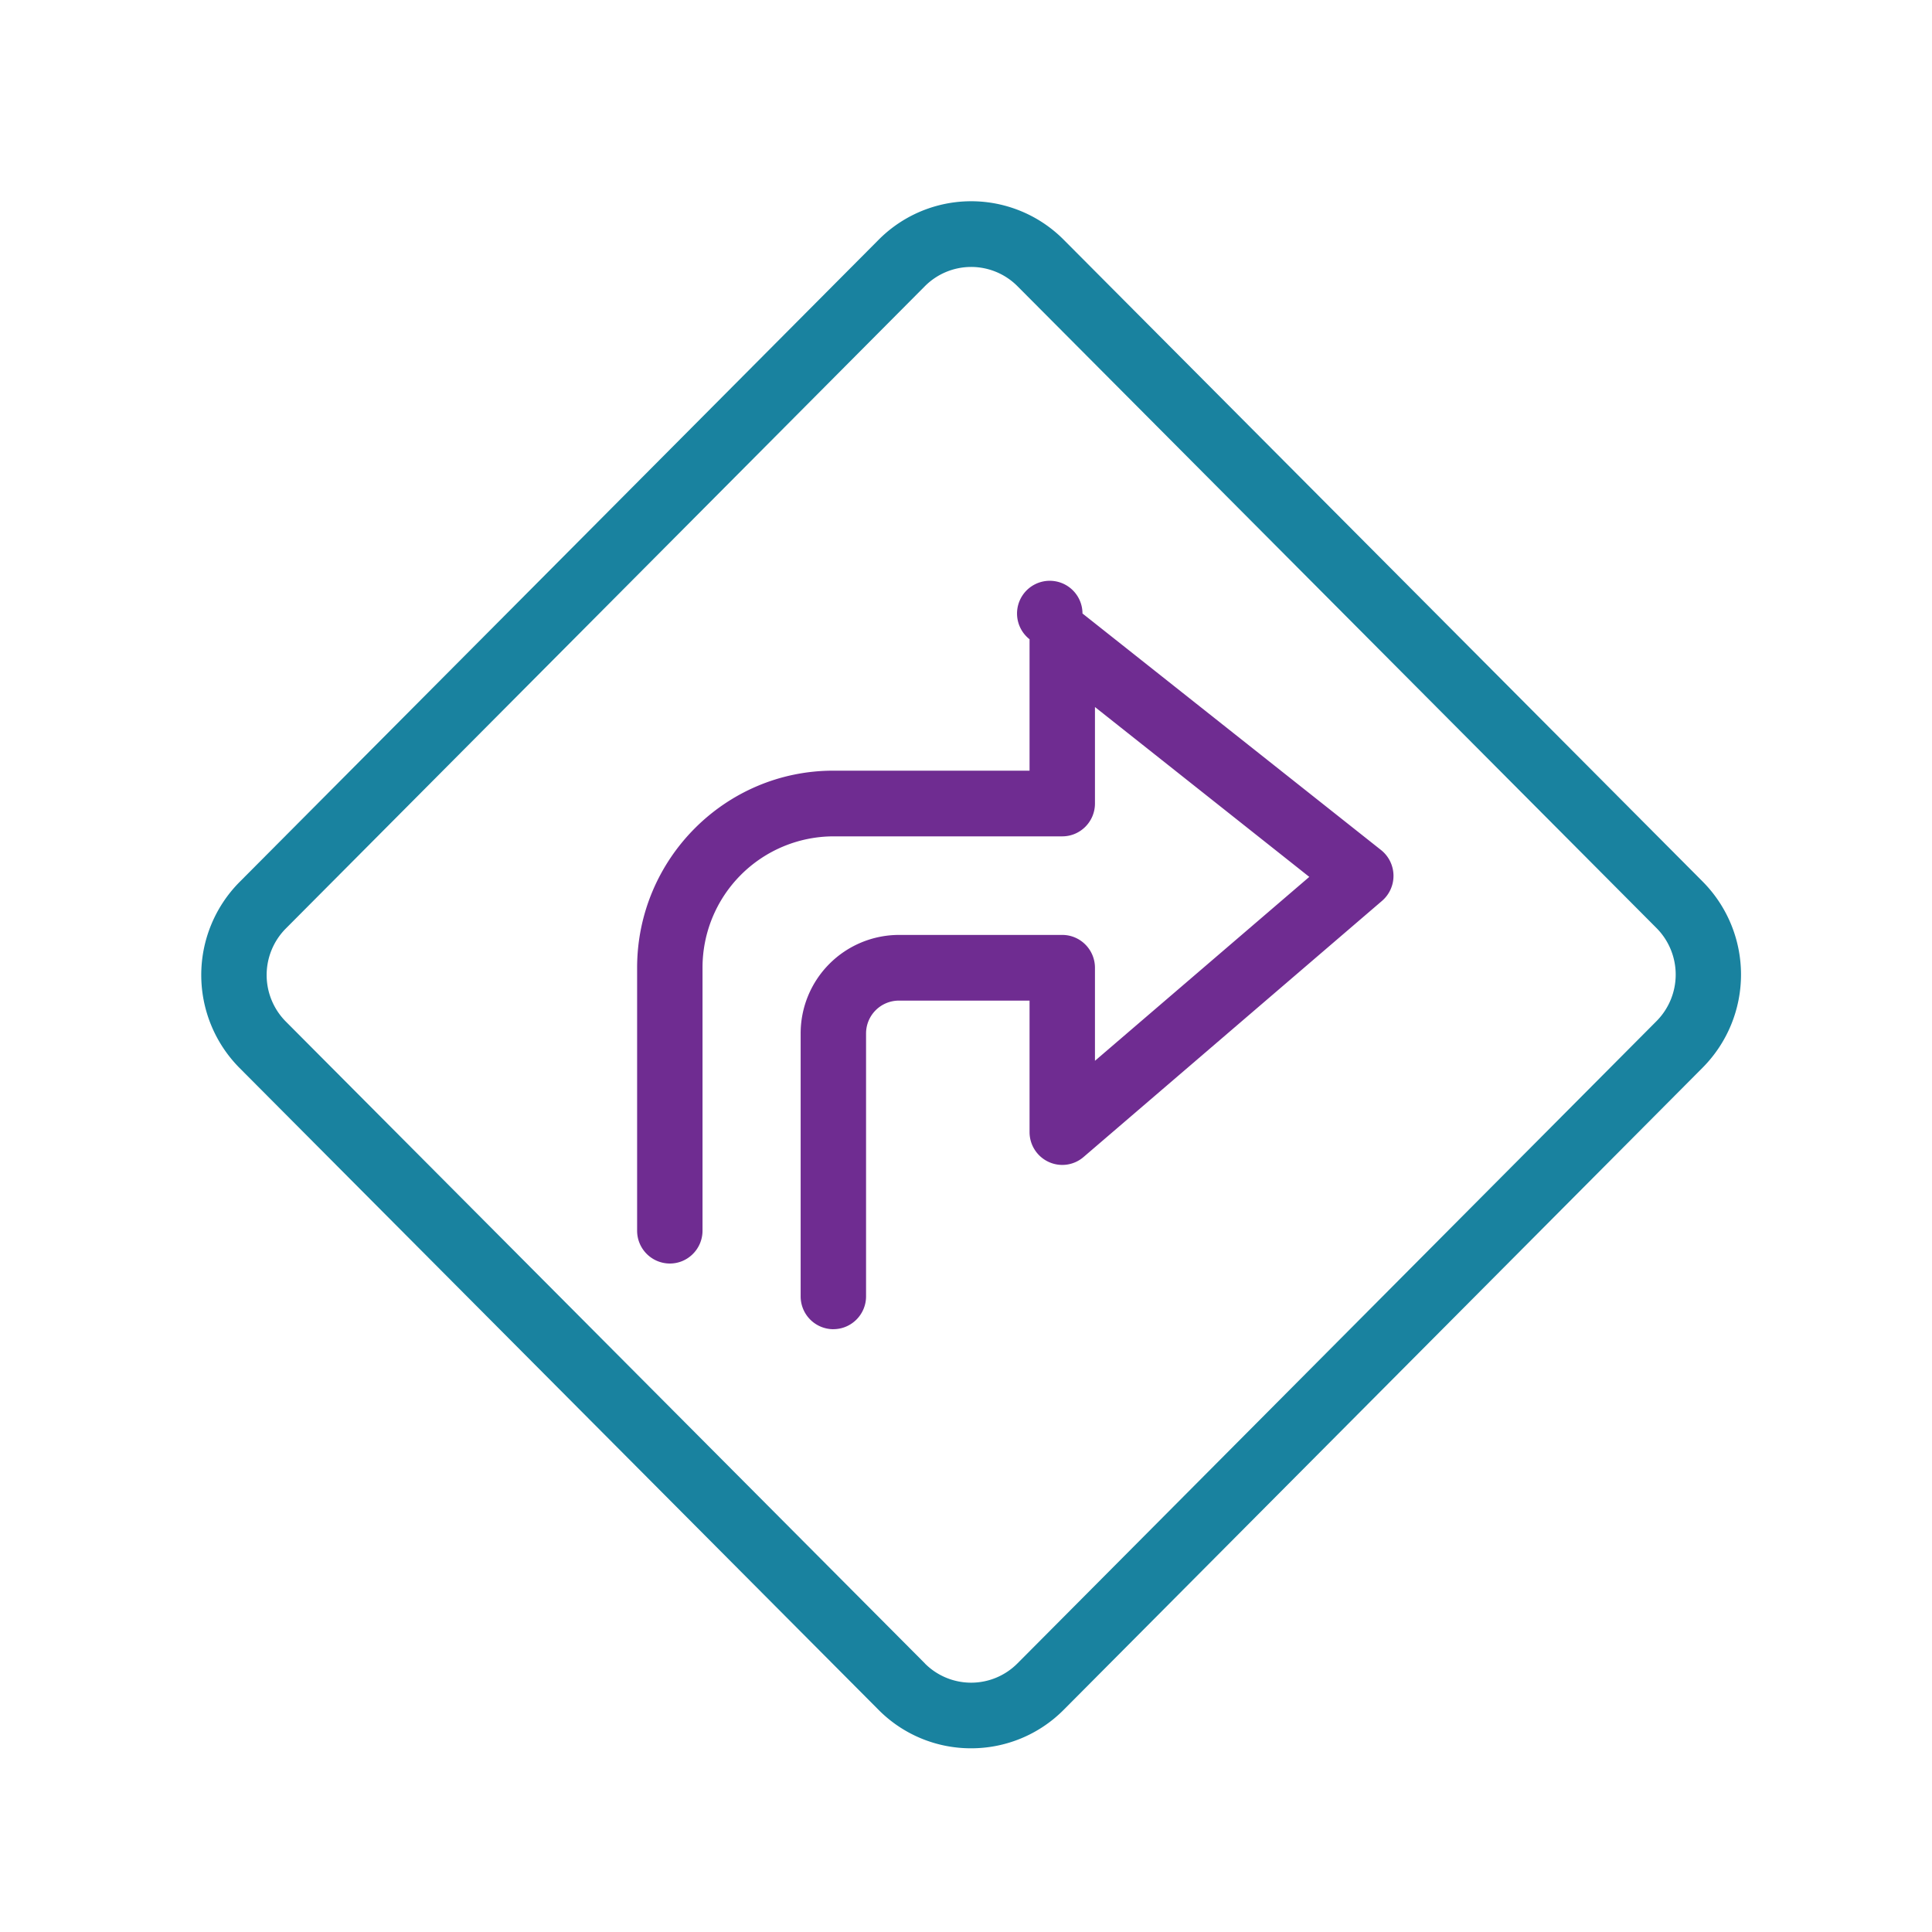
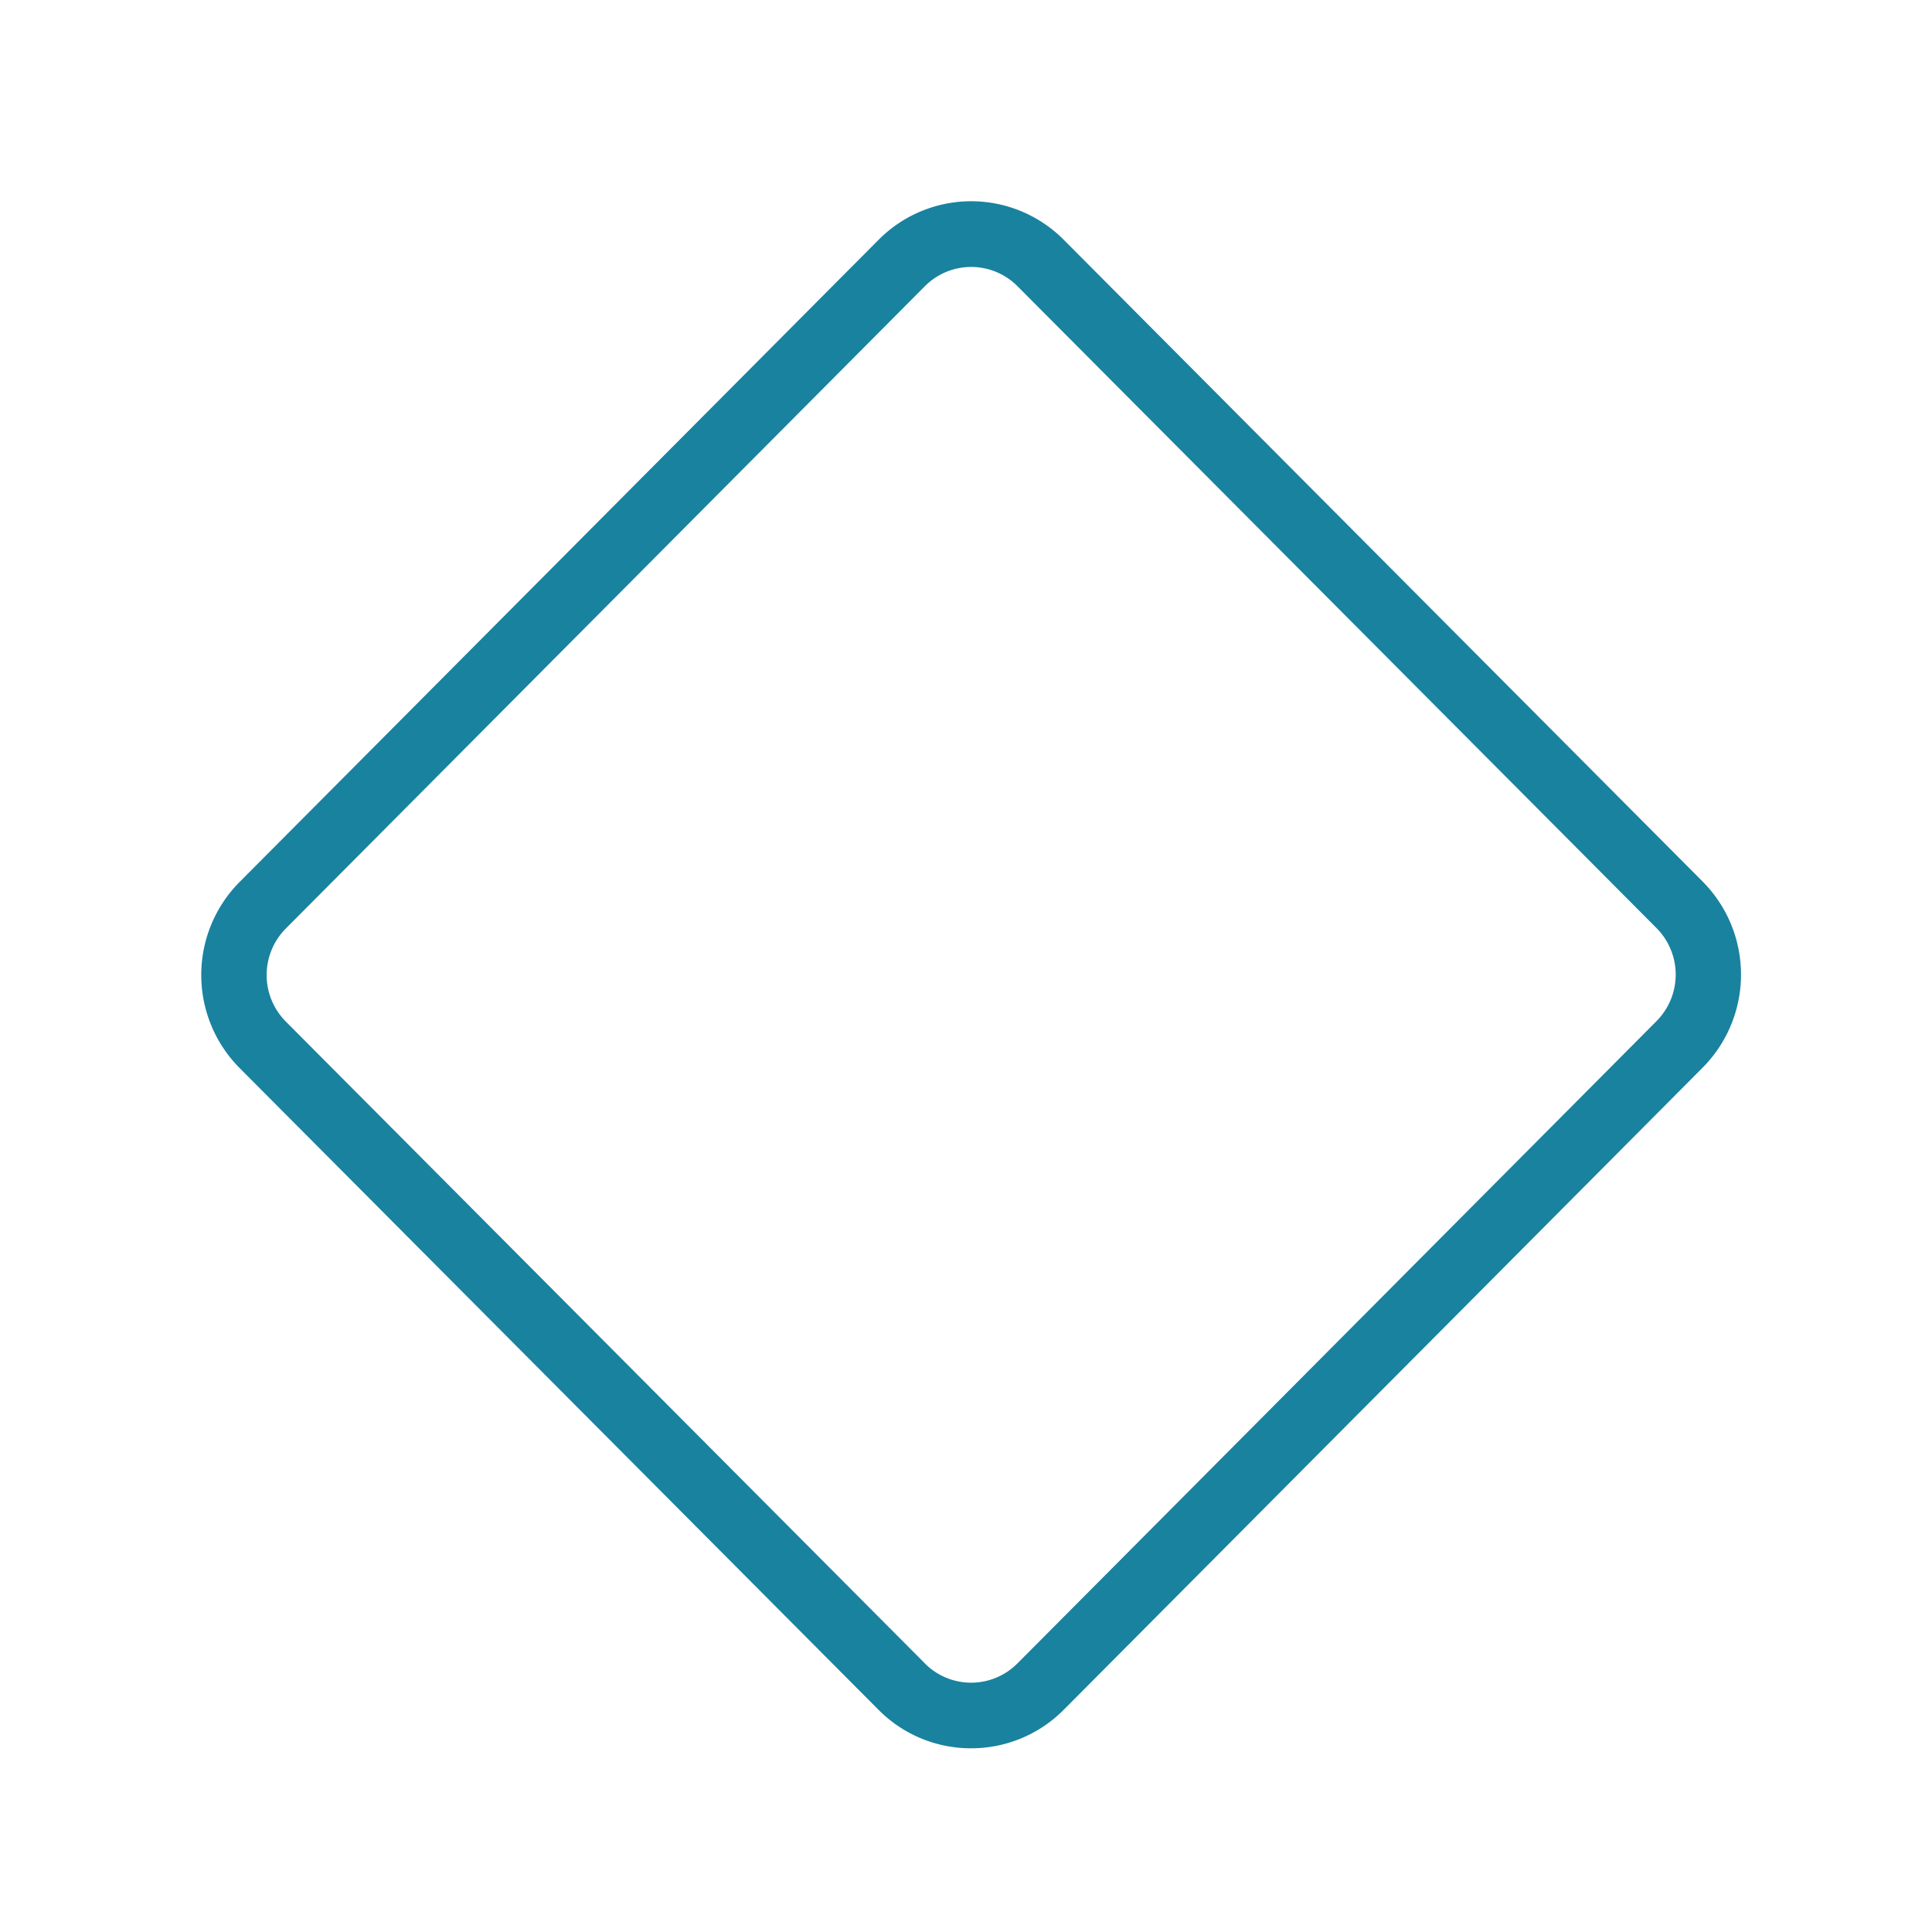
<svg xmlns="http://www.w3.org/2000/svg" width="48" height="48" viewBox="0 0 48 48">
  <g fill="none" fill-rule="evenodd">
-     <path fill="#6F2C91" d="M20.704 33.024a.815.815 0 0 1-.812-.816v-6.53a2.446 2.446 0 0 1 2.437-2.45h4.063c.448 0 .812.366.812.817v2.31l5.325-4.569-5.325-4.22v2.397c0 .45-.364.816-.812.816h-5.688a3.261 3.261 0 0 0-3.25 3.266v6.53c0 .451-.364.817-.812.817a.815.815 0 0 1-.813-.817v-6.53c0-2.701 2.187-4.898 4.875-4.898h4.875v-3.265a.813.813 0 1 1 1.315-.64l7.419 5.878a.82.82 0 0 1 .024 1.261l-7.418 6.366a.808.808 0 0 1-.867.12.816.816 0 0 1-.473-.74V24.86h-3.25a.816.816 0 0 0-.812.816v6.531c0 .45-.364.816-.813.816" />
    <path fill="#19829F" d="M22.978 41.328a1.622 1.622 0 0 0 2.299 0l15.88-15.96a1.64 1.64 0 0 0 0-2.309l-15.88-15.95a1.622 1.622 0 0 0-2.298.001L7.1 23.07a1.64 1.64 0 0 0 0 2.309l15.88 15.949zm1.15 2.108a3.23 3.23 0 0 1-2.299-.954L5.951 26.533a3.28 3.28 0 0 1-.001-4.618L21.83 5.956a3.241 3.241 0 0 1 4.597 0l15.878 15.949a3.28 3.28 0 0 1 0 4.617l-15.88 15.96a3.236 3.236 0 0 1-2.298.954z" />
  </g>
</svg>